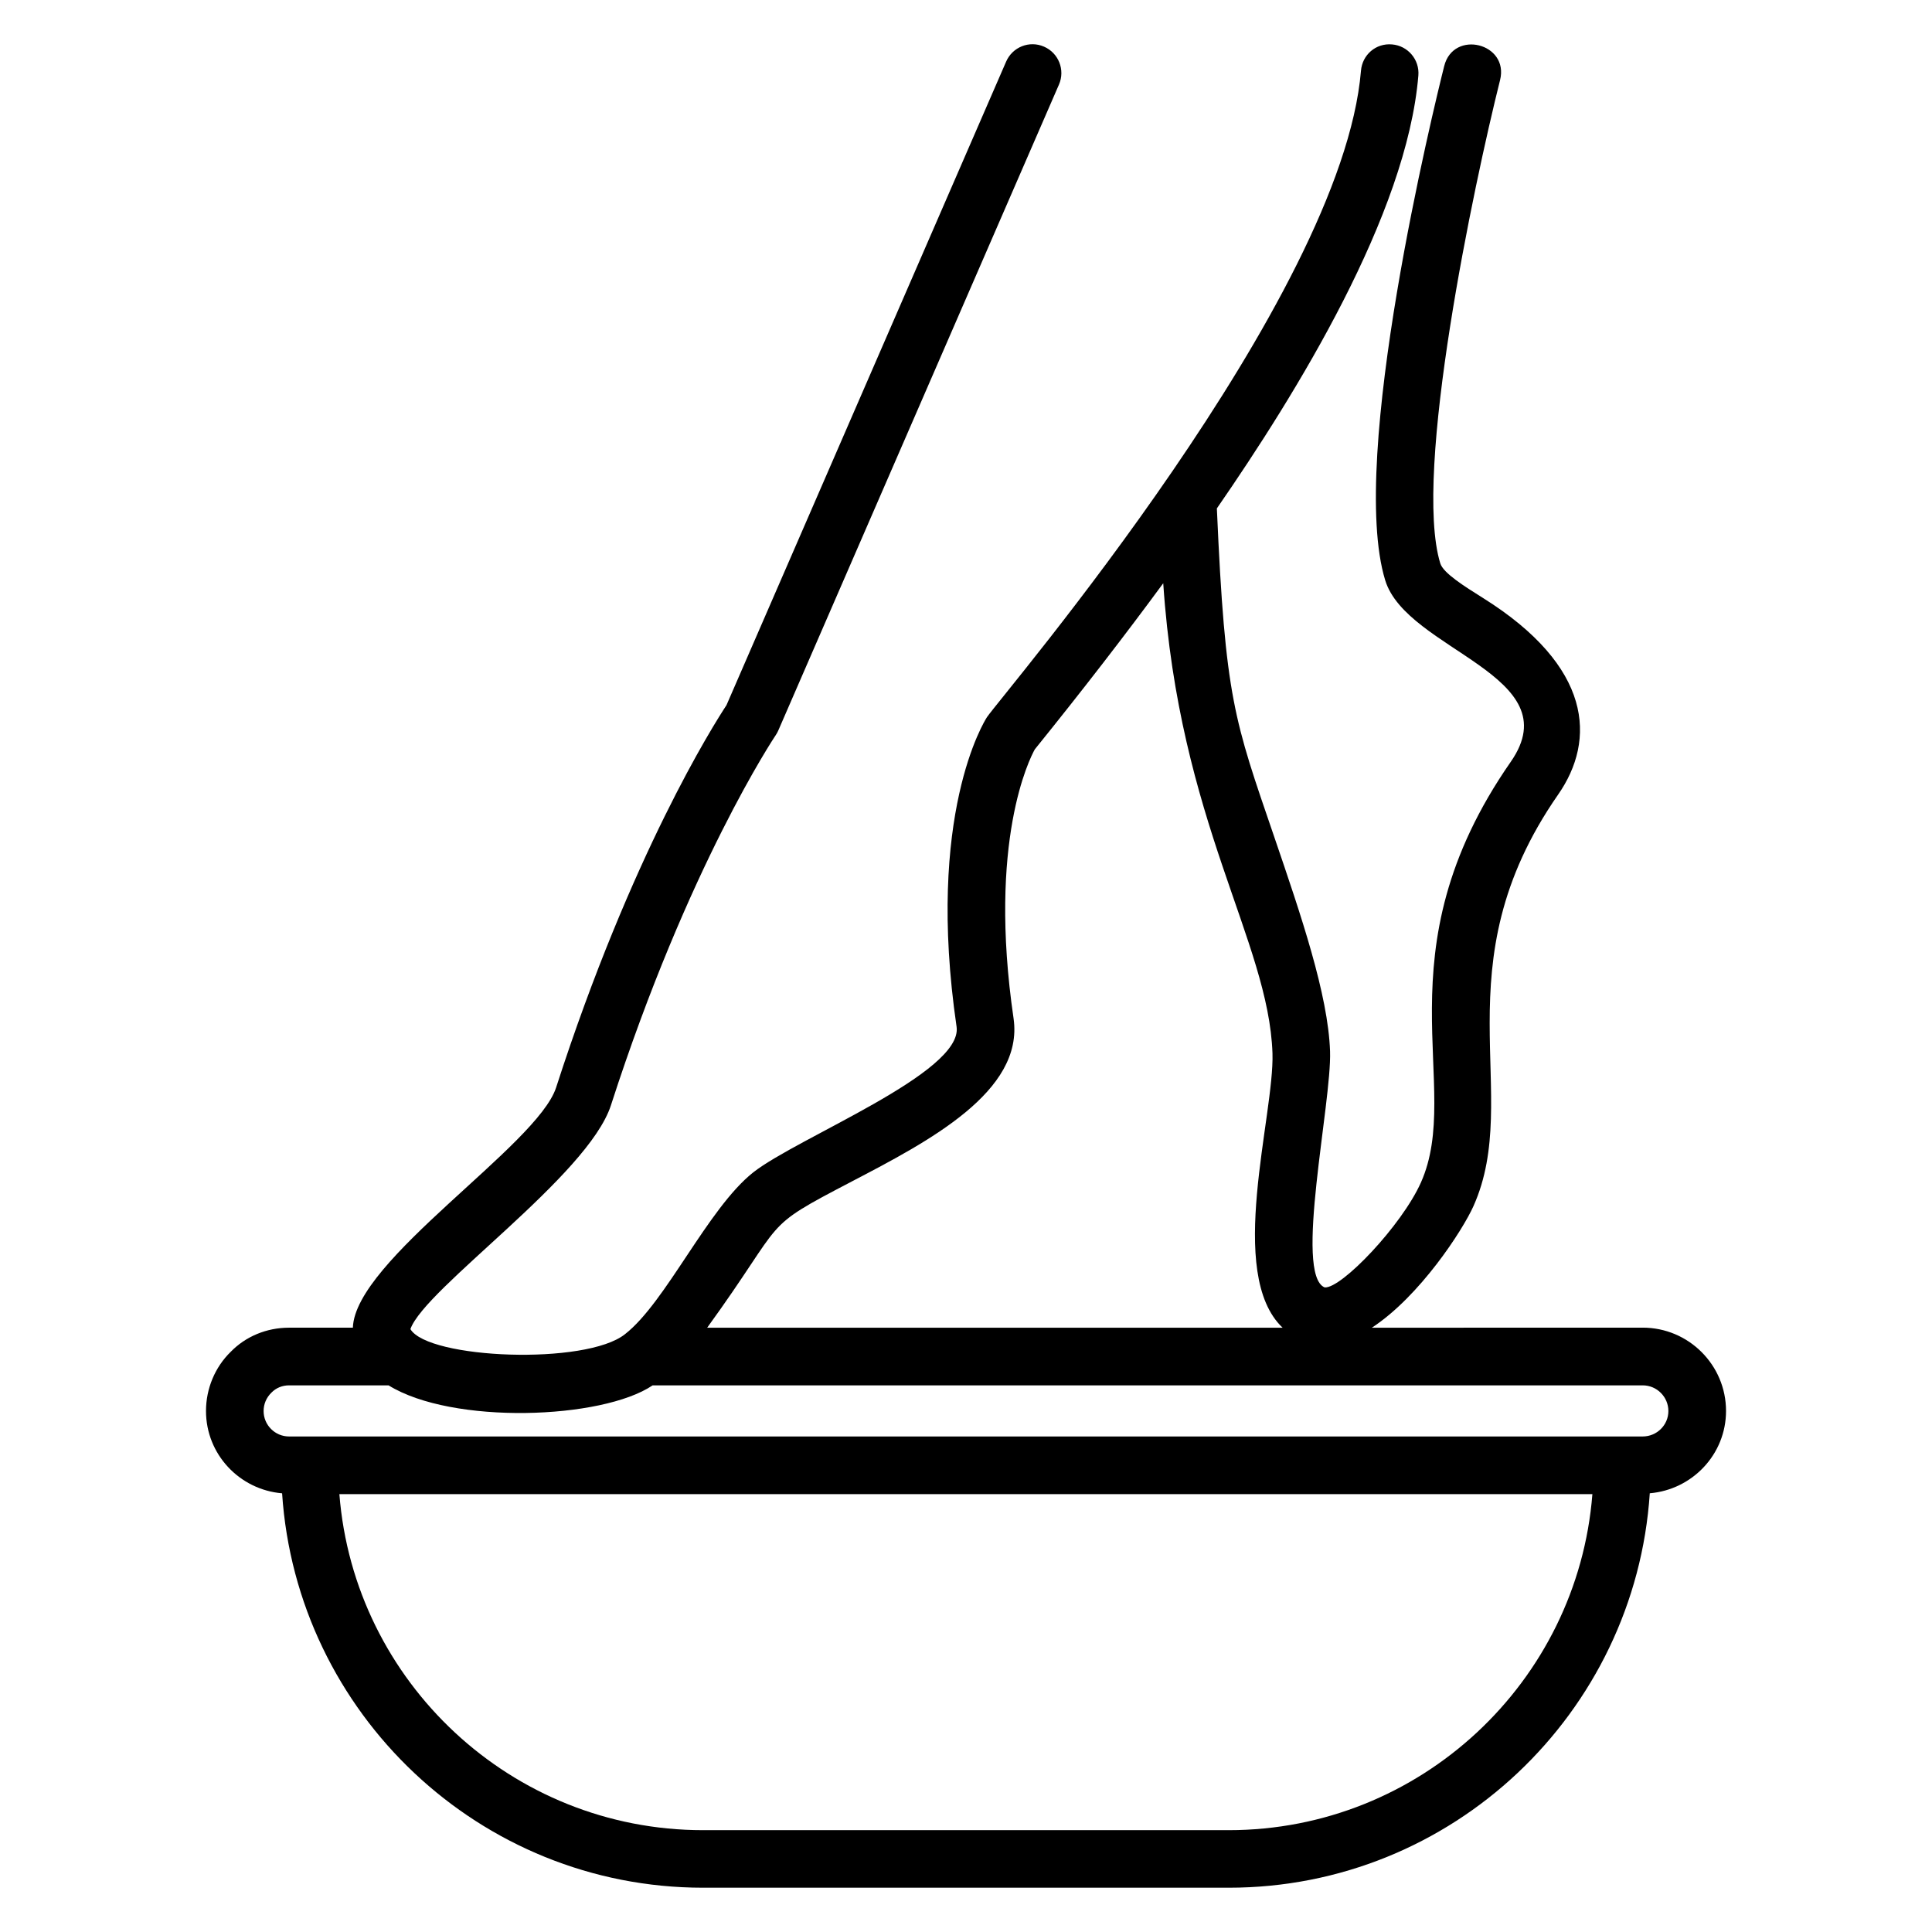
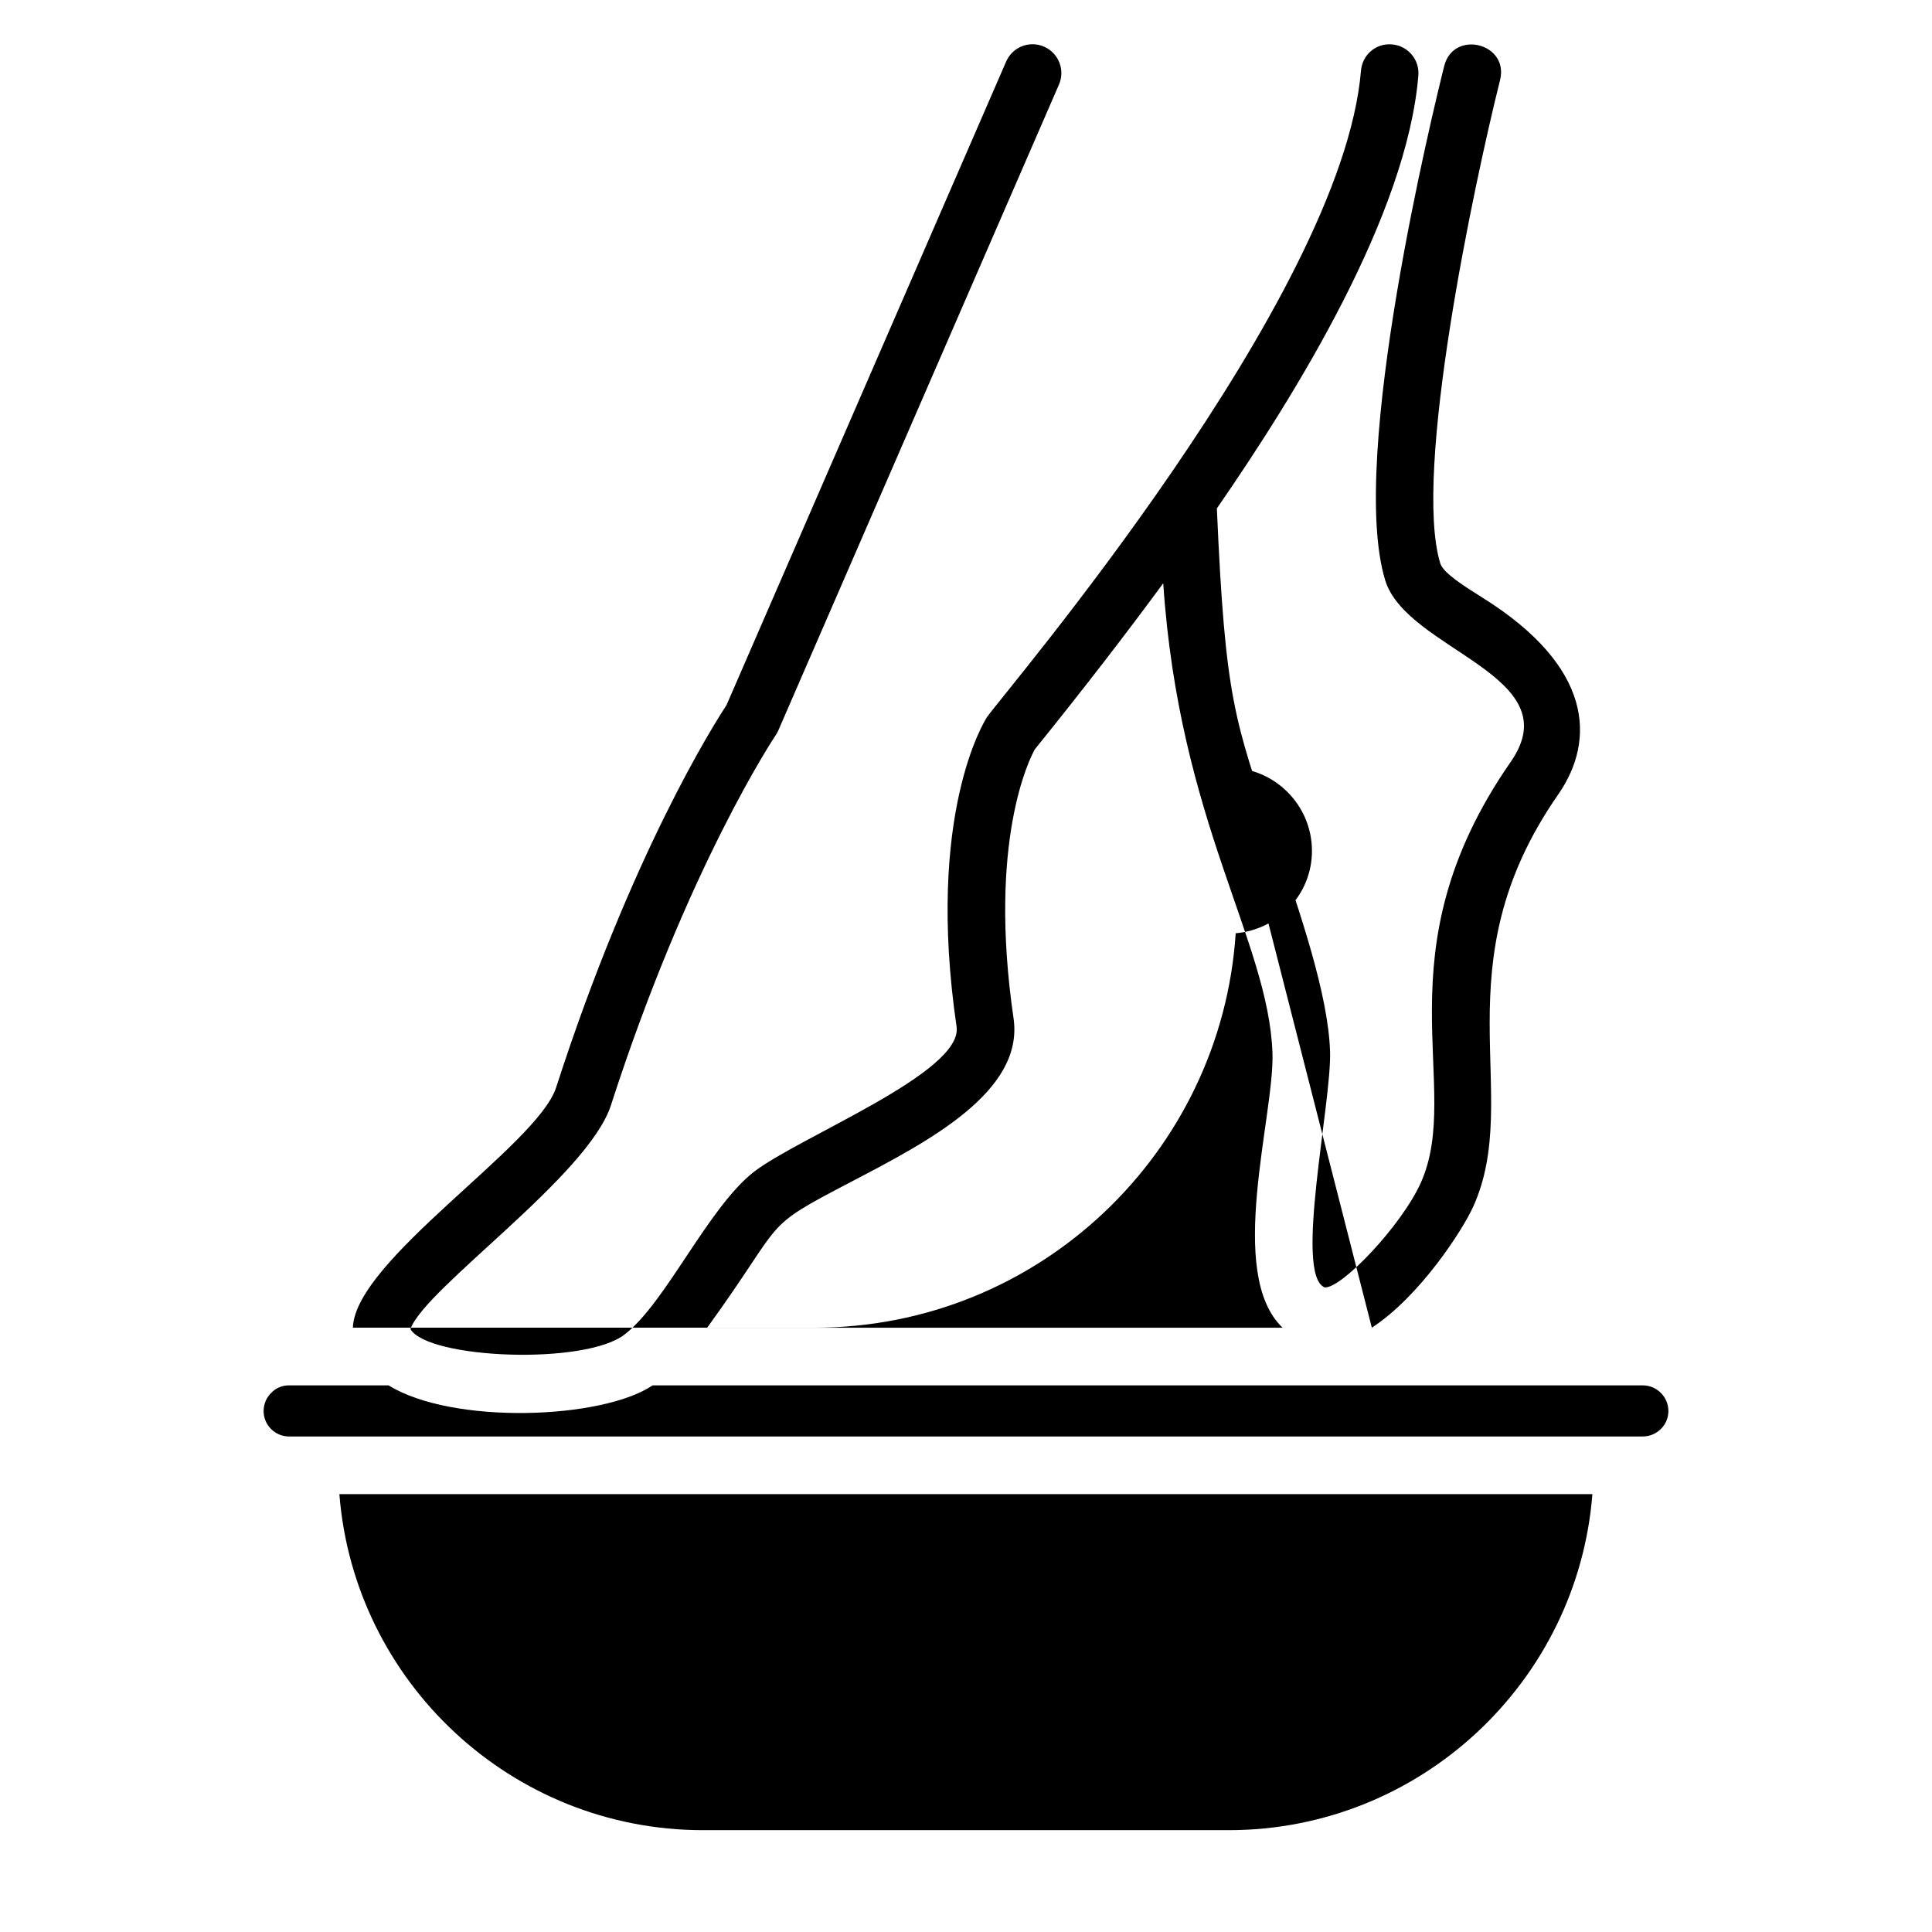
<svg xmlns="http://www.w3.org/2000/svg" fill="#000000" width="800px" height="800px" version="1.1" viewBox="144 144 512 512">
-   <path d="m507.55 495.86c12.738-8.336 24.109-25.902 26.934-32.23 13.195-29.508-9.223-63.559 22.438-109.06 10.094-14.516 9.078-33.945-19.926-52.109-4.926-3.086-10.52-6.586-11.309-9.164-7.328-23.906 8.953-100.55 15.84-128.06 2.465-9.809-12.367-13.488-14.805-3.711-2.644 10.543-25.523 103.96-15.633 136.24 5.691 18.633 49.219 25.152 33.293 48.094-35.398 50.891-12.414 86.02-23.84 111.55-5.086 11.371-21.082 28.145-25.504 27.766-8.164-3.418 1.898-48.914 1.438-62.562-0.5-15.027-7.754-36.242-14.766-56.762-10.648-31.137-13.016-36.59-15.23-87.121 21.148-30.598 50.336-77.836 53.398-114.72 0.352-4.203-2.773-7.891-6.969-8.242-4.309-0.387-7.894 2.777-8.238 6.973-5.031 60.391-95.039 165.3-99.117 171.31-0.664 1.027-16.273 25.84-8.051 82.055 1.734 12.195-42.027 29.273-53.891 38.582-12.066 9.578-23.113 34.398-33.965 42.863-10.355 8.312-52.188 6.586-56.887-1.328 3.836-10.859 47.059-40.539 53.137-59.305 20.477-63.465 43.445-97.746 43.668-98.086 0.27-0.391 0.5-0.812 0.688-1.246l74.383-171.18c1.684-3.863-0.09-8.363-3.957-10.043-3.883-1.707-8.371 0.094-10.043 3.957l-74.113 170.55c-3.375 5.133-25.219 39.566-45.152 101.34-4.984 15.367-53.246 45.695-53.859 63.637h-16.918c-5.949 0-11.496 2.324-15.453 6.394-4.168 4.051-6.551 9.766-6.551 15.68 0 11.504 8.902 20.867 20.168 21.82 3.852 58.266 52.352 104.52 111.57 104.52h139.3c59.227 0 107.73-46.262 111.58-104.53 11.285-0.965 20.207-10.324 20.207-21.816 0-12.172-9.906-22.078-22.082-22.078zm-137.78-38.777c20.312-10.602 45.598-23.797 42.84-43.16-6.887-47.062 4.285-68.938 5.621-71.332 12.785-15.836 23.98-30.344 34.039-44.027 4.231 63.406 27.941 94.82 28.949 124.56 0.527 16.57-12.375 58.473 2.695 72.742l-152.51-0.004c21.477-29.625 13.629-25.859 38.367-38.777zm99.848 171.93h-139.3c-50.742 0-92.48-39.289-96.379-89.047h332.06c-3.906 49.758-45.645 89.047-96.387 89.047zm116.52-111.07c0 3.715-3.055 6.738-6.812 6.738h-358.73c-3.711 0-6.738-3.023-6.738-6.738 0-1.816 0.699-3.539 2.078-4.883 1.207-1.242 2.863-1.926 4.66-1.926h26.375c16.891 10.477 56.594 9.043 69.984 0h262.37c3.754-0.004 6.812 3.055 6.812 6.809z" />
+   <path d="m507.55 495.86c12.738-8.336 24.109-25.902 26.934-32.23 13.195-29.508-9.223-63.559 22.438-109.06 10.094-14.516 9.078-33.945-19.926-52.109-4.926-3.086-10.52-6.586-11.309-9.164-7.328-23.906 8.953-100.55 15.84-128.06 2.465-9.809-12.367-13.488-14.805-3.711-2.644 10.543-25.523 103.96-15.633 136.24 5.691 18.633 49.219 25.152 33.293 48.094-35.398 50.891-12.414 86.02-23.84 111.55-5.086 11.371-21.082 28.145-25.504 27.766-8.164-3.418 1.898-48.914 1.438-62.562-0.5-15.027-7.754-36.242-14.766-56.762-10.648-31.137-13.016-36.59-15.23-87.121 21.148-30.598 50.336-77.836 53.398-114.72 0.352-4.203-2.773-7.891-6.969-8.242-4.309-0.387-7.894 2.777-8.238 6.973-5.031 60.391-95.039 165.3-99.117 171.31-0.664 1.027-16.273 25.84-8.051 82.055 1.734 12.195-42.027 29.273-53.891 38.582-12.066 9.578-23.113 34.398-33.965 42.863-10.355 8.312-52.188 6.586-56.887-1.328 3.836-10.859 47.059-40.539 53.137-59.305 20.477-63.465 43.445-97.746 43.668-98.086 0.27-0.391 0.5-0.812 0.688-1.246l74.383-171.18c1.684-3.863-0.09-8.363-3.957-10.043-3.883-1.707-8.371 0.094-10.043 3.957l-74.113 170.55c-3.375 5.133-25.219 39.566-45.152 101.34-4.984 15.367-53.246 45.695-53.859 63.637h-16.918h139.3c59.227 0 107.73-46.262 111.58-104.53 11.285-0.965 20.207-10.324 20.207-21.816 0-12.172-9.906-22.078-22.082-22.078zm-137.78-38.777c20.312-10.602 45.598-23.797 42.84-43.16-6.887-47.062 4.285-68.938 5.621-71.332 12.785-15.836 23.98-30.344 34.039-44.027 4.231 63.406 27.941 94.82 28.949 124.56 0.527 16.57-12.375 58.473 2.695 72.742l-152.51-0.004c21.477-29.625 13.629-25.859 38.367-38.777zm99.848 171.93h-139.3c-50.742 0-92.48-39.289-96.379-89.047h332.06c-3.906 49.758-45.645 89.047-96.387 89.047zm116.52-111.07c0 3.715-3.055 6.738-6.812 6.738h-358.73c-3.711 0-6.738-3.023-6.738-6.738 0-1.816 0.699-3.539 2.078-4.883 1.207-1.242 2.863-1.926 4.66-1.926h26.375c16.891 10.477 56.594 9.043 69.984 0h262.37c3.754-0.004 6.812 3.055 6.812 6.809z" />
</svg>